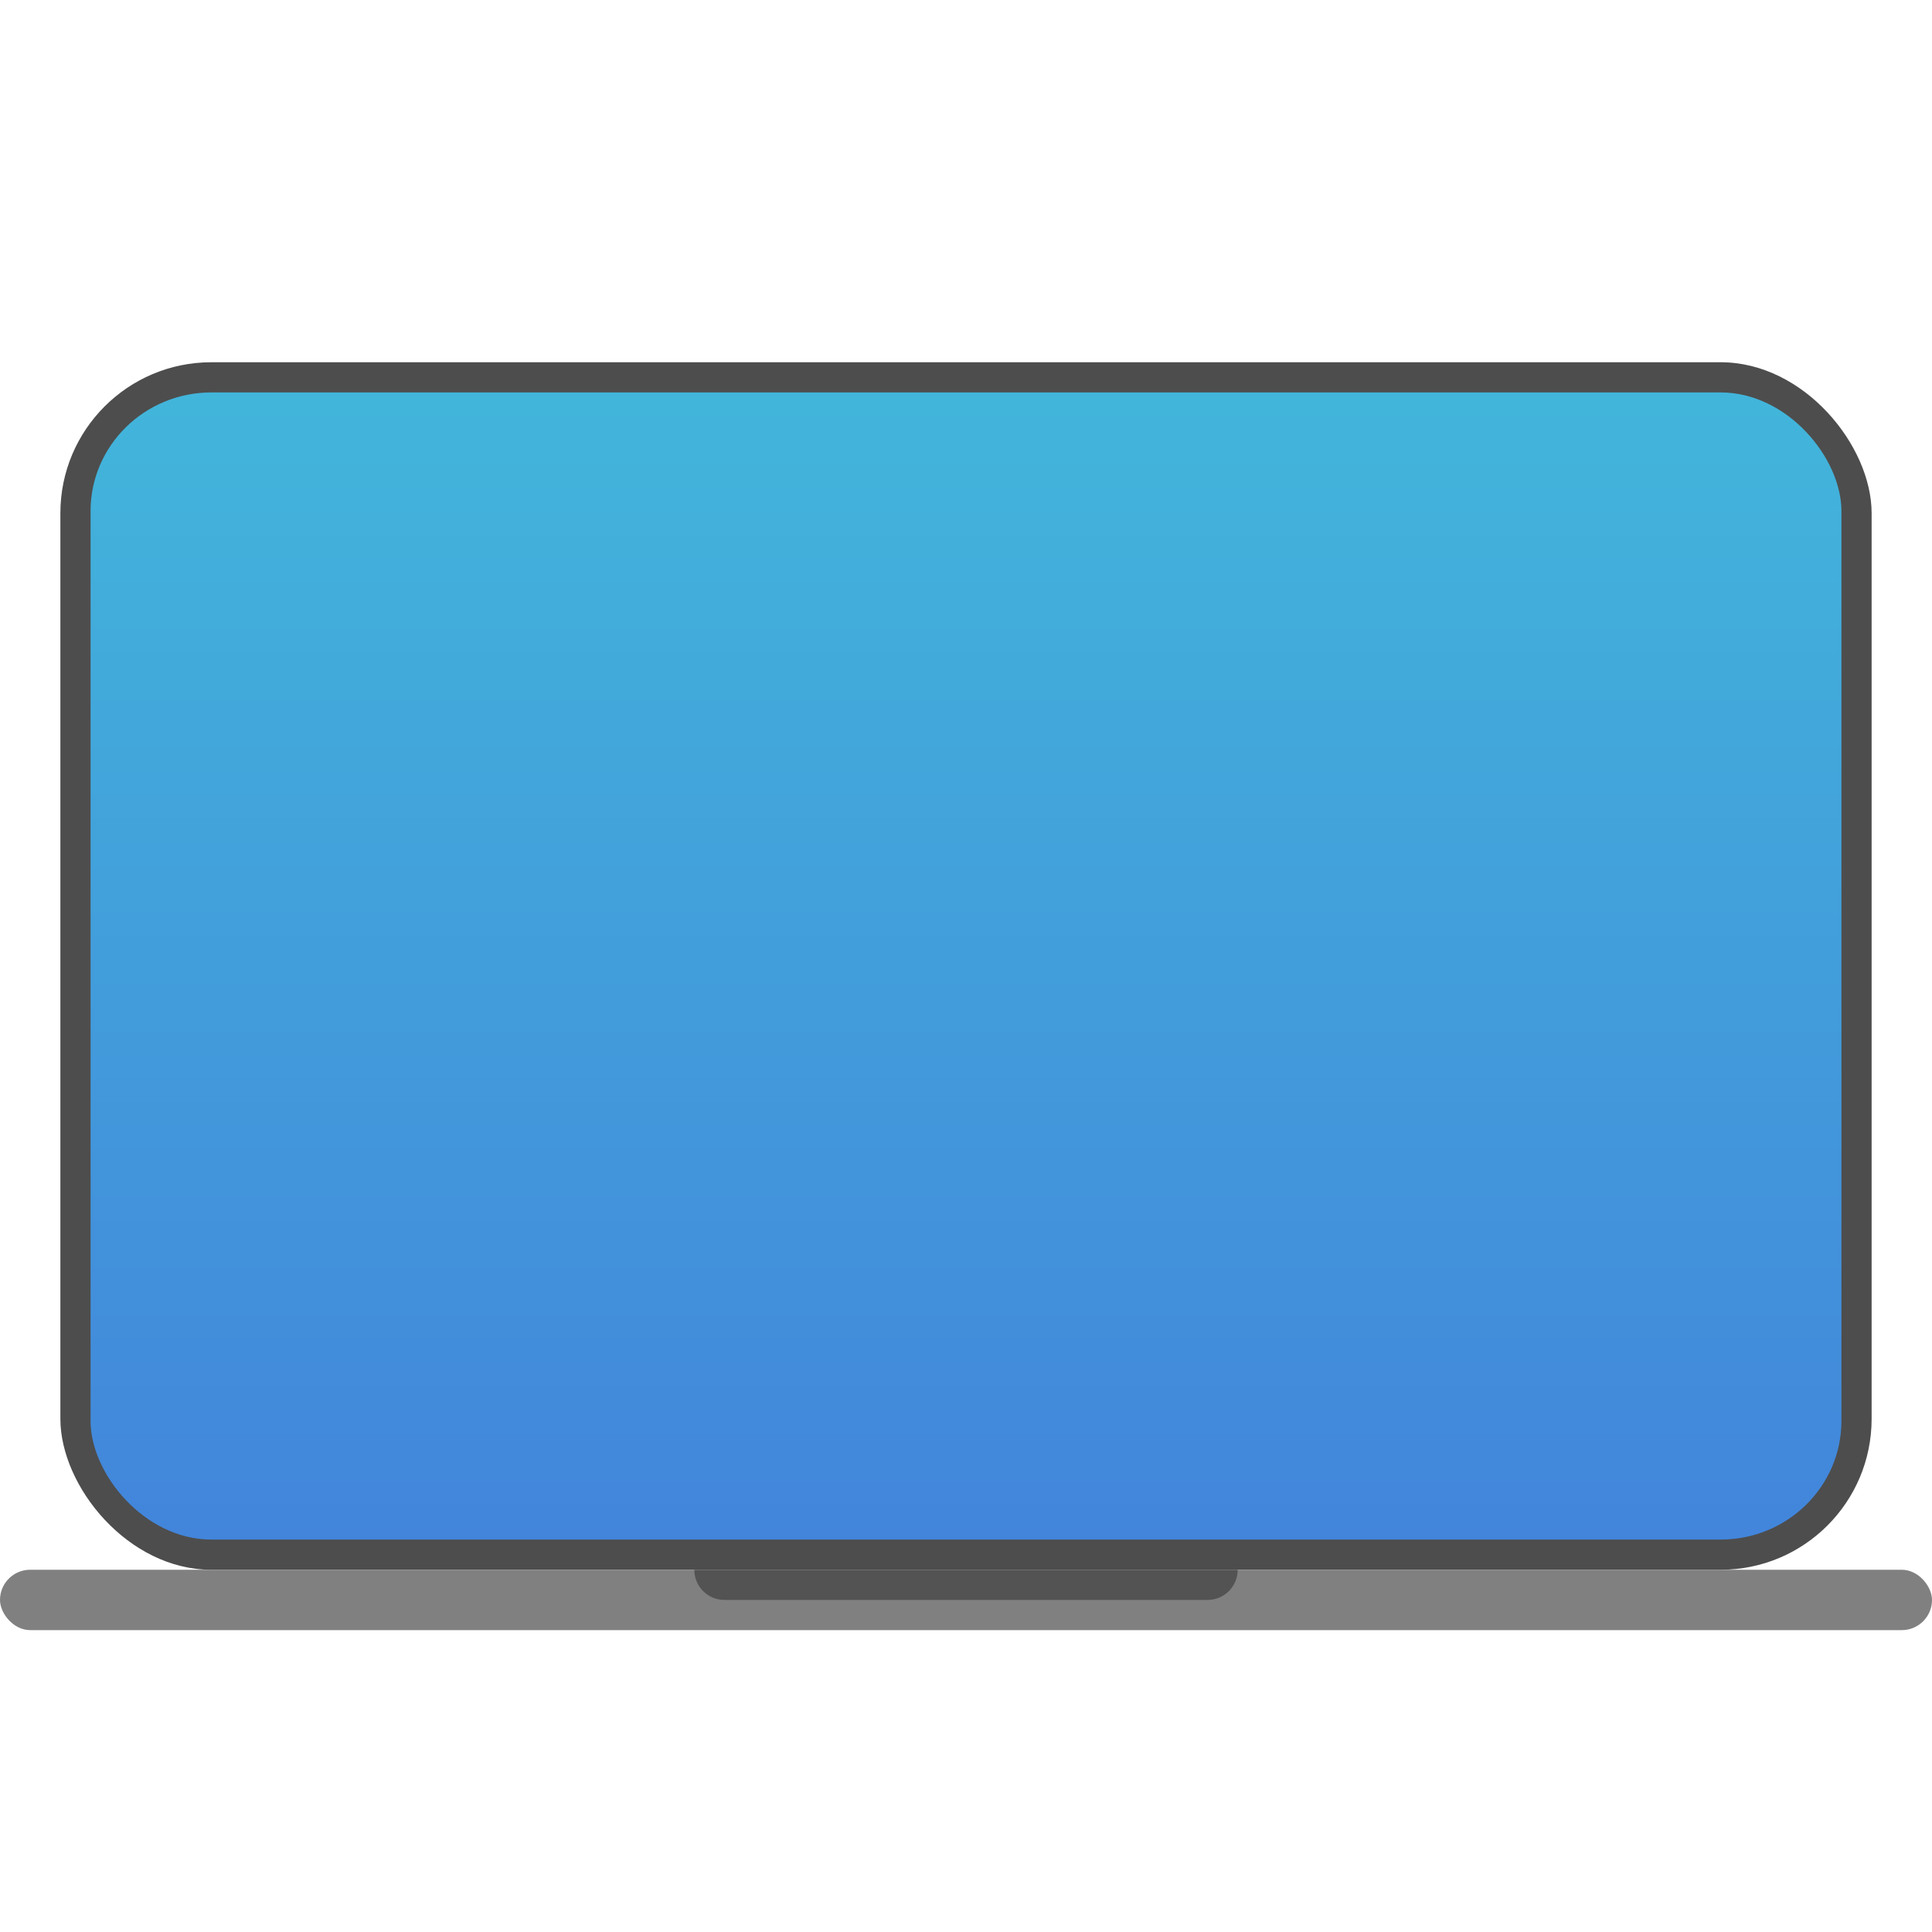
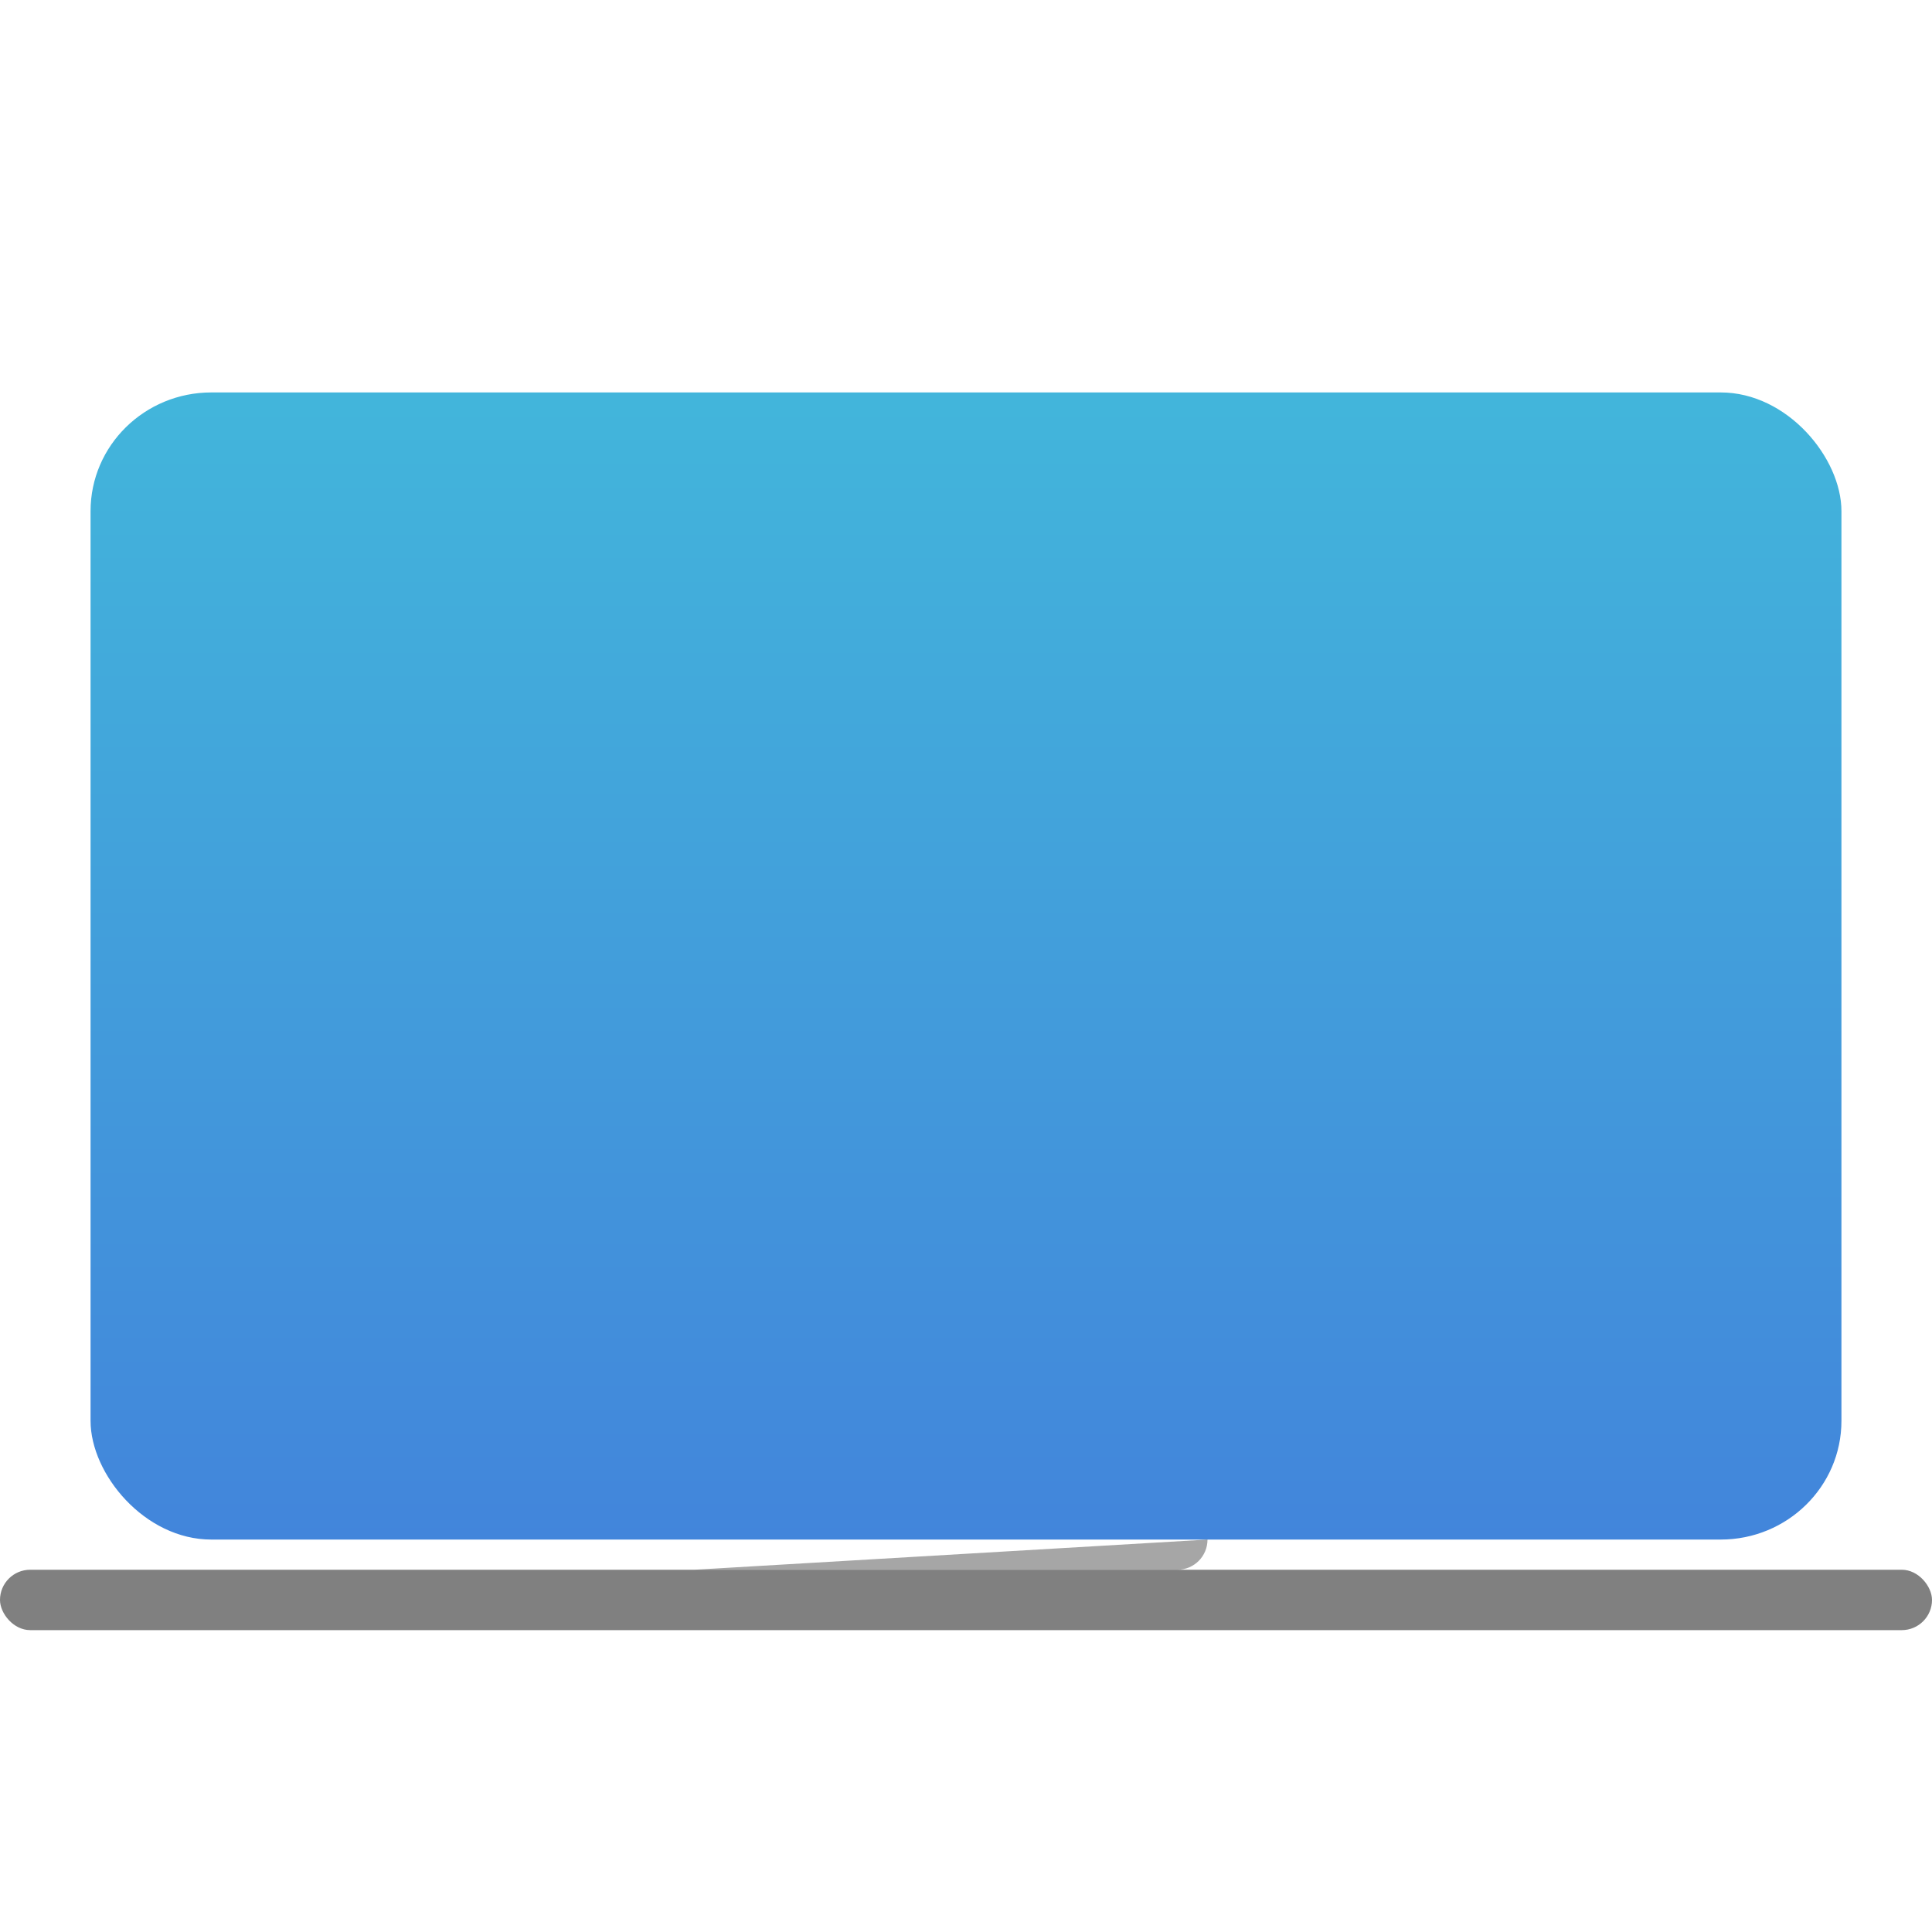
<svg xmlns="http://www.w3.org/2000/svg" width="64" height="64" version="1">
  <defs>
    <linearGradient id="a" x1="-231.51" x2="-231.51" y1="-23.763" y2="-66.636" gradientTransform="matrix(.967 0 0 .95 262.45 73.575)" gradientUnits="userSpaceOnUse">
      <stop offset="0" stop-color="#4285db" />
      <stop offset="1" stop-color="#42b9db" />
    </linearGradient>
  </defs>
-   <rect width="60" height="40" x="2" y="12" fill="#4d4d4d" rx="5" ry="5" />
  <rect width="58" height="38" x="3" y="13" fill="url(#a)" rx="4" ry="3.931" />
  <rect width="64" height="2" y="52" fill="gray" rx="1" ry="1" style="paint-order:stroke fill markers" />
-   <path d="M23 52c0 .554.446 1 1 1h16c.554 0 1-.446 1-1z" opacity=".35" style="paint-order:stroke fill markers" />
+   <path d="M23 52h16c.554 0 1-.446 1-1z" opacity=".35" style="paint-order:stroke fill markers" />
</svg>